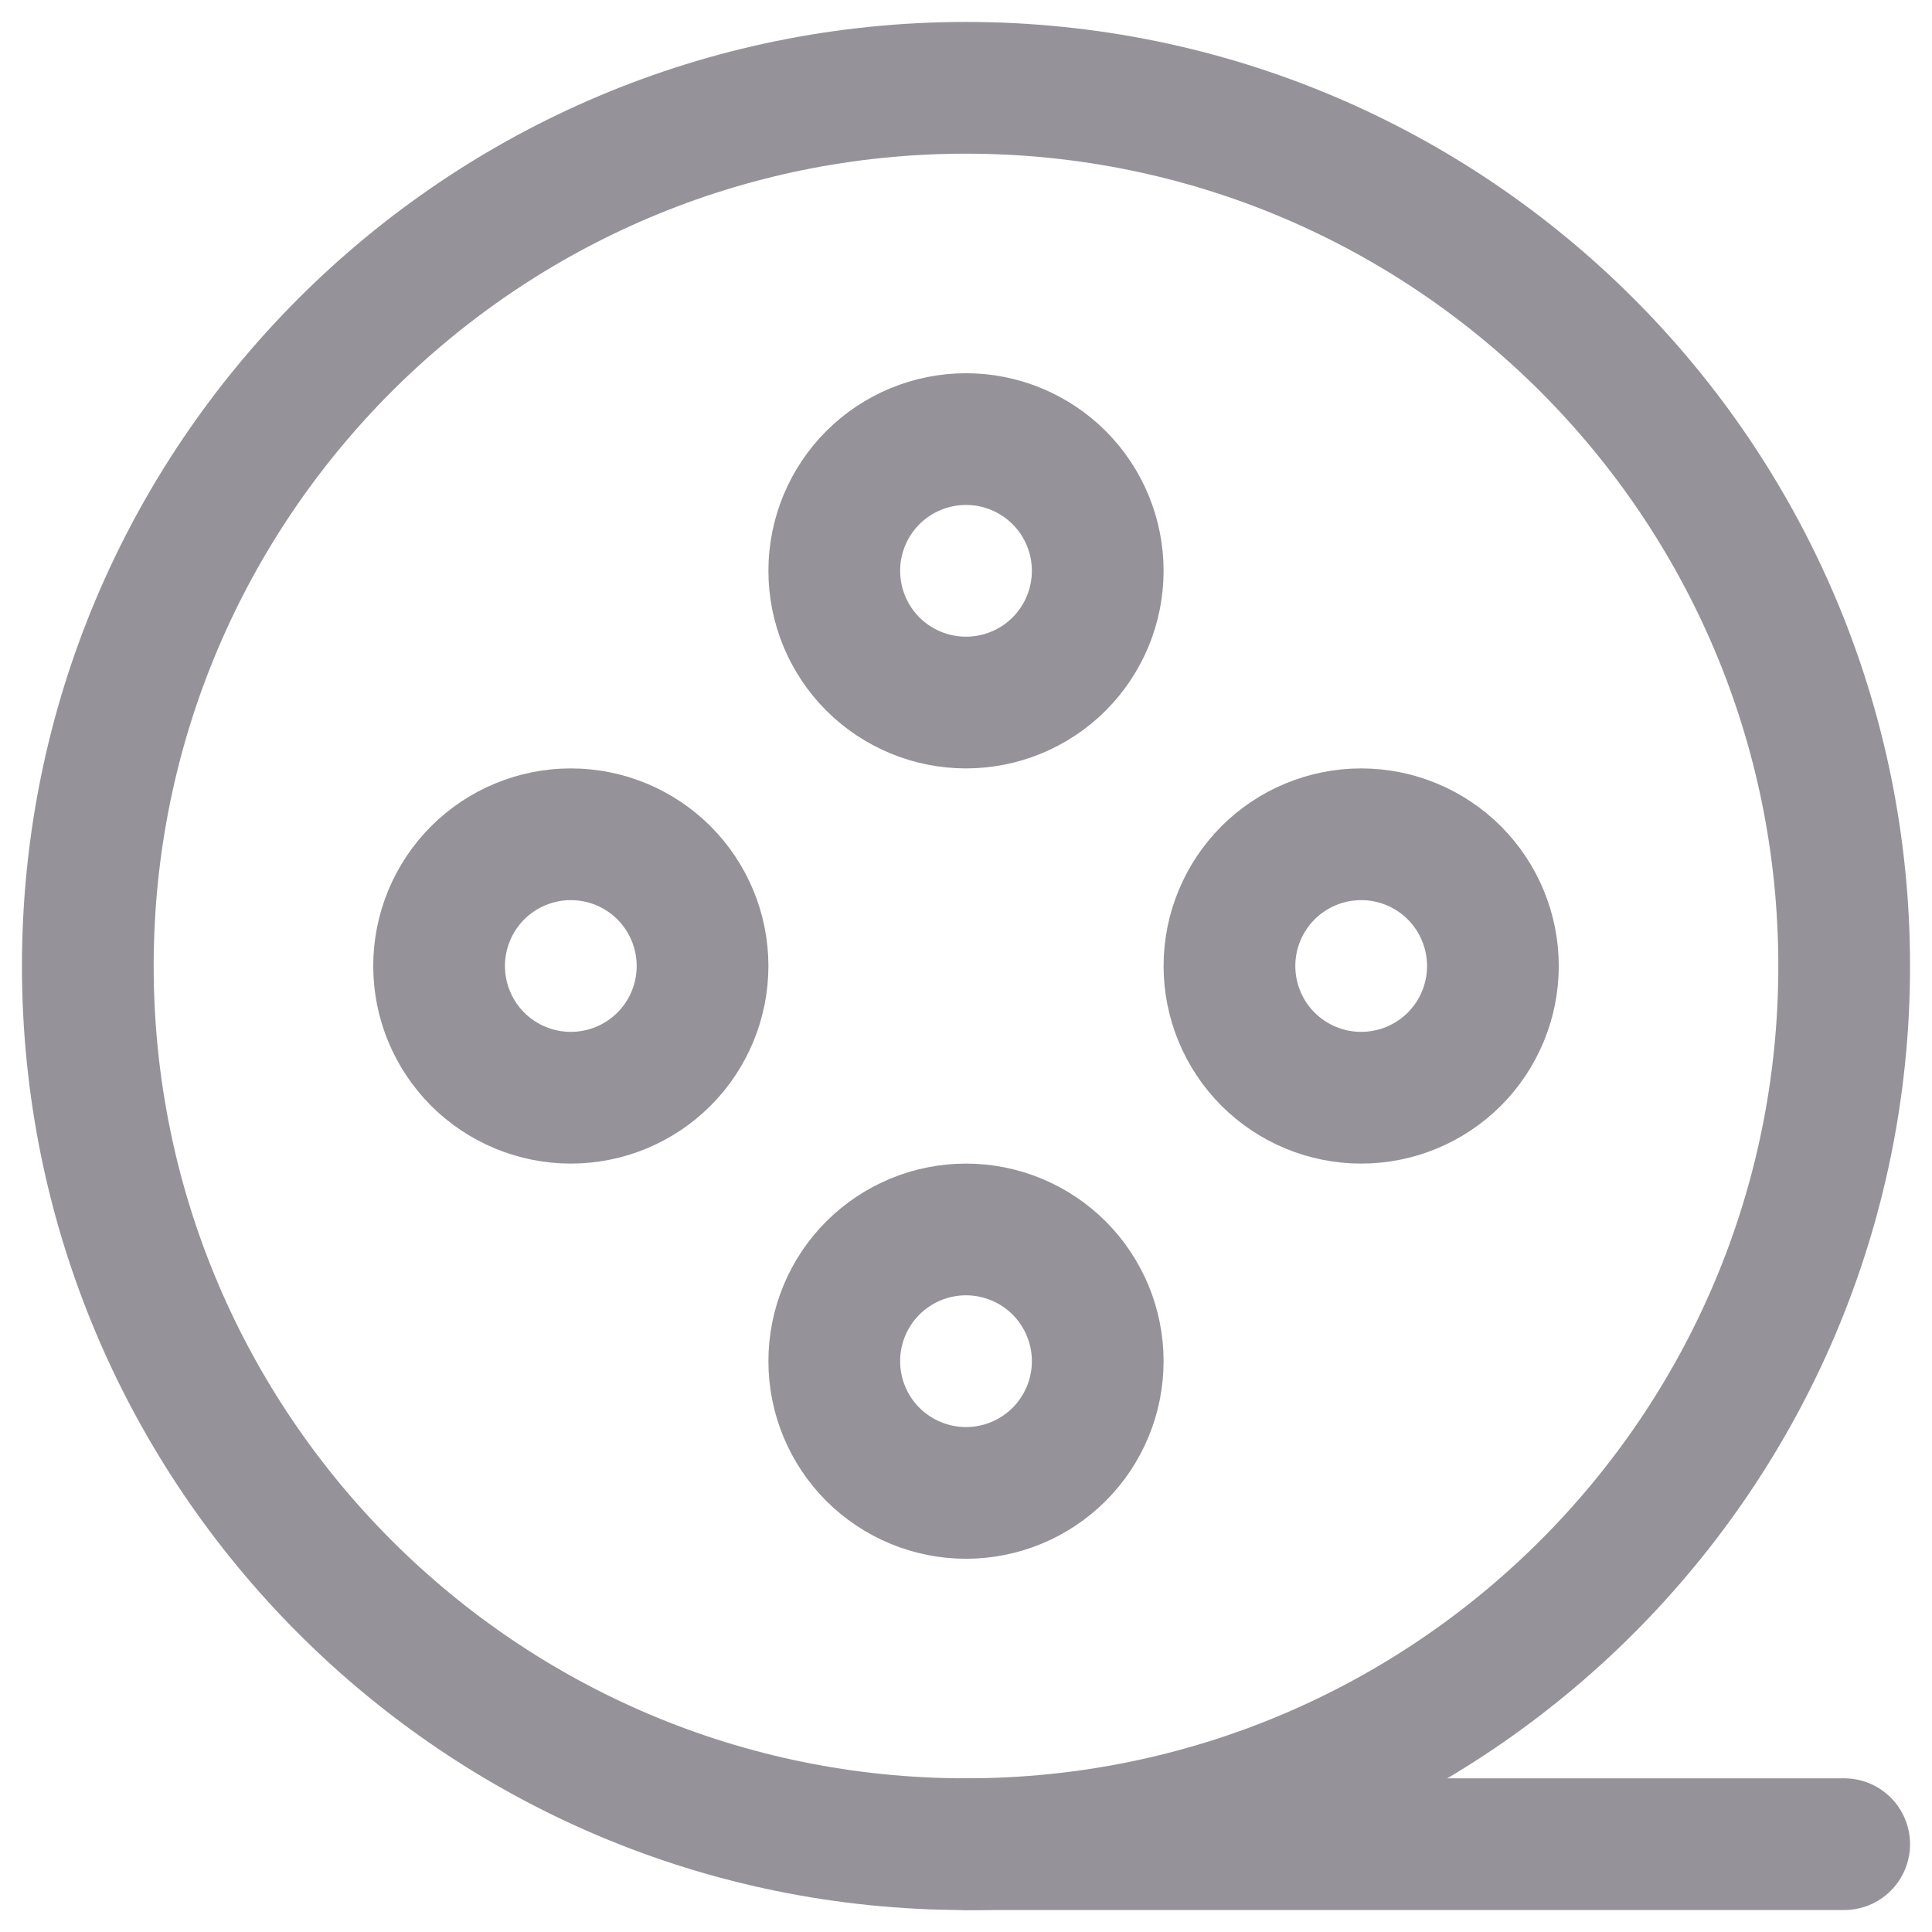
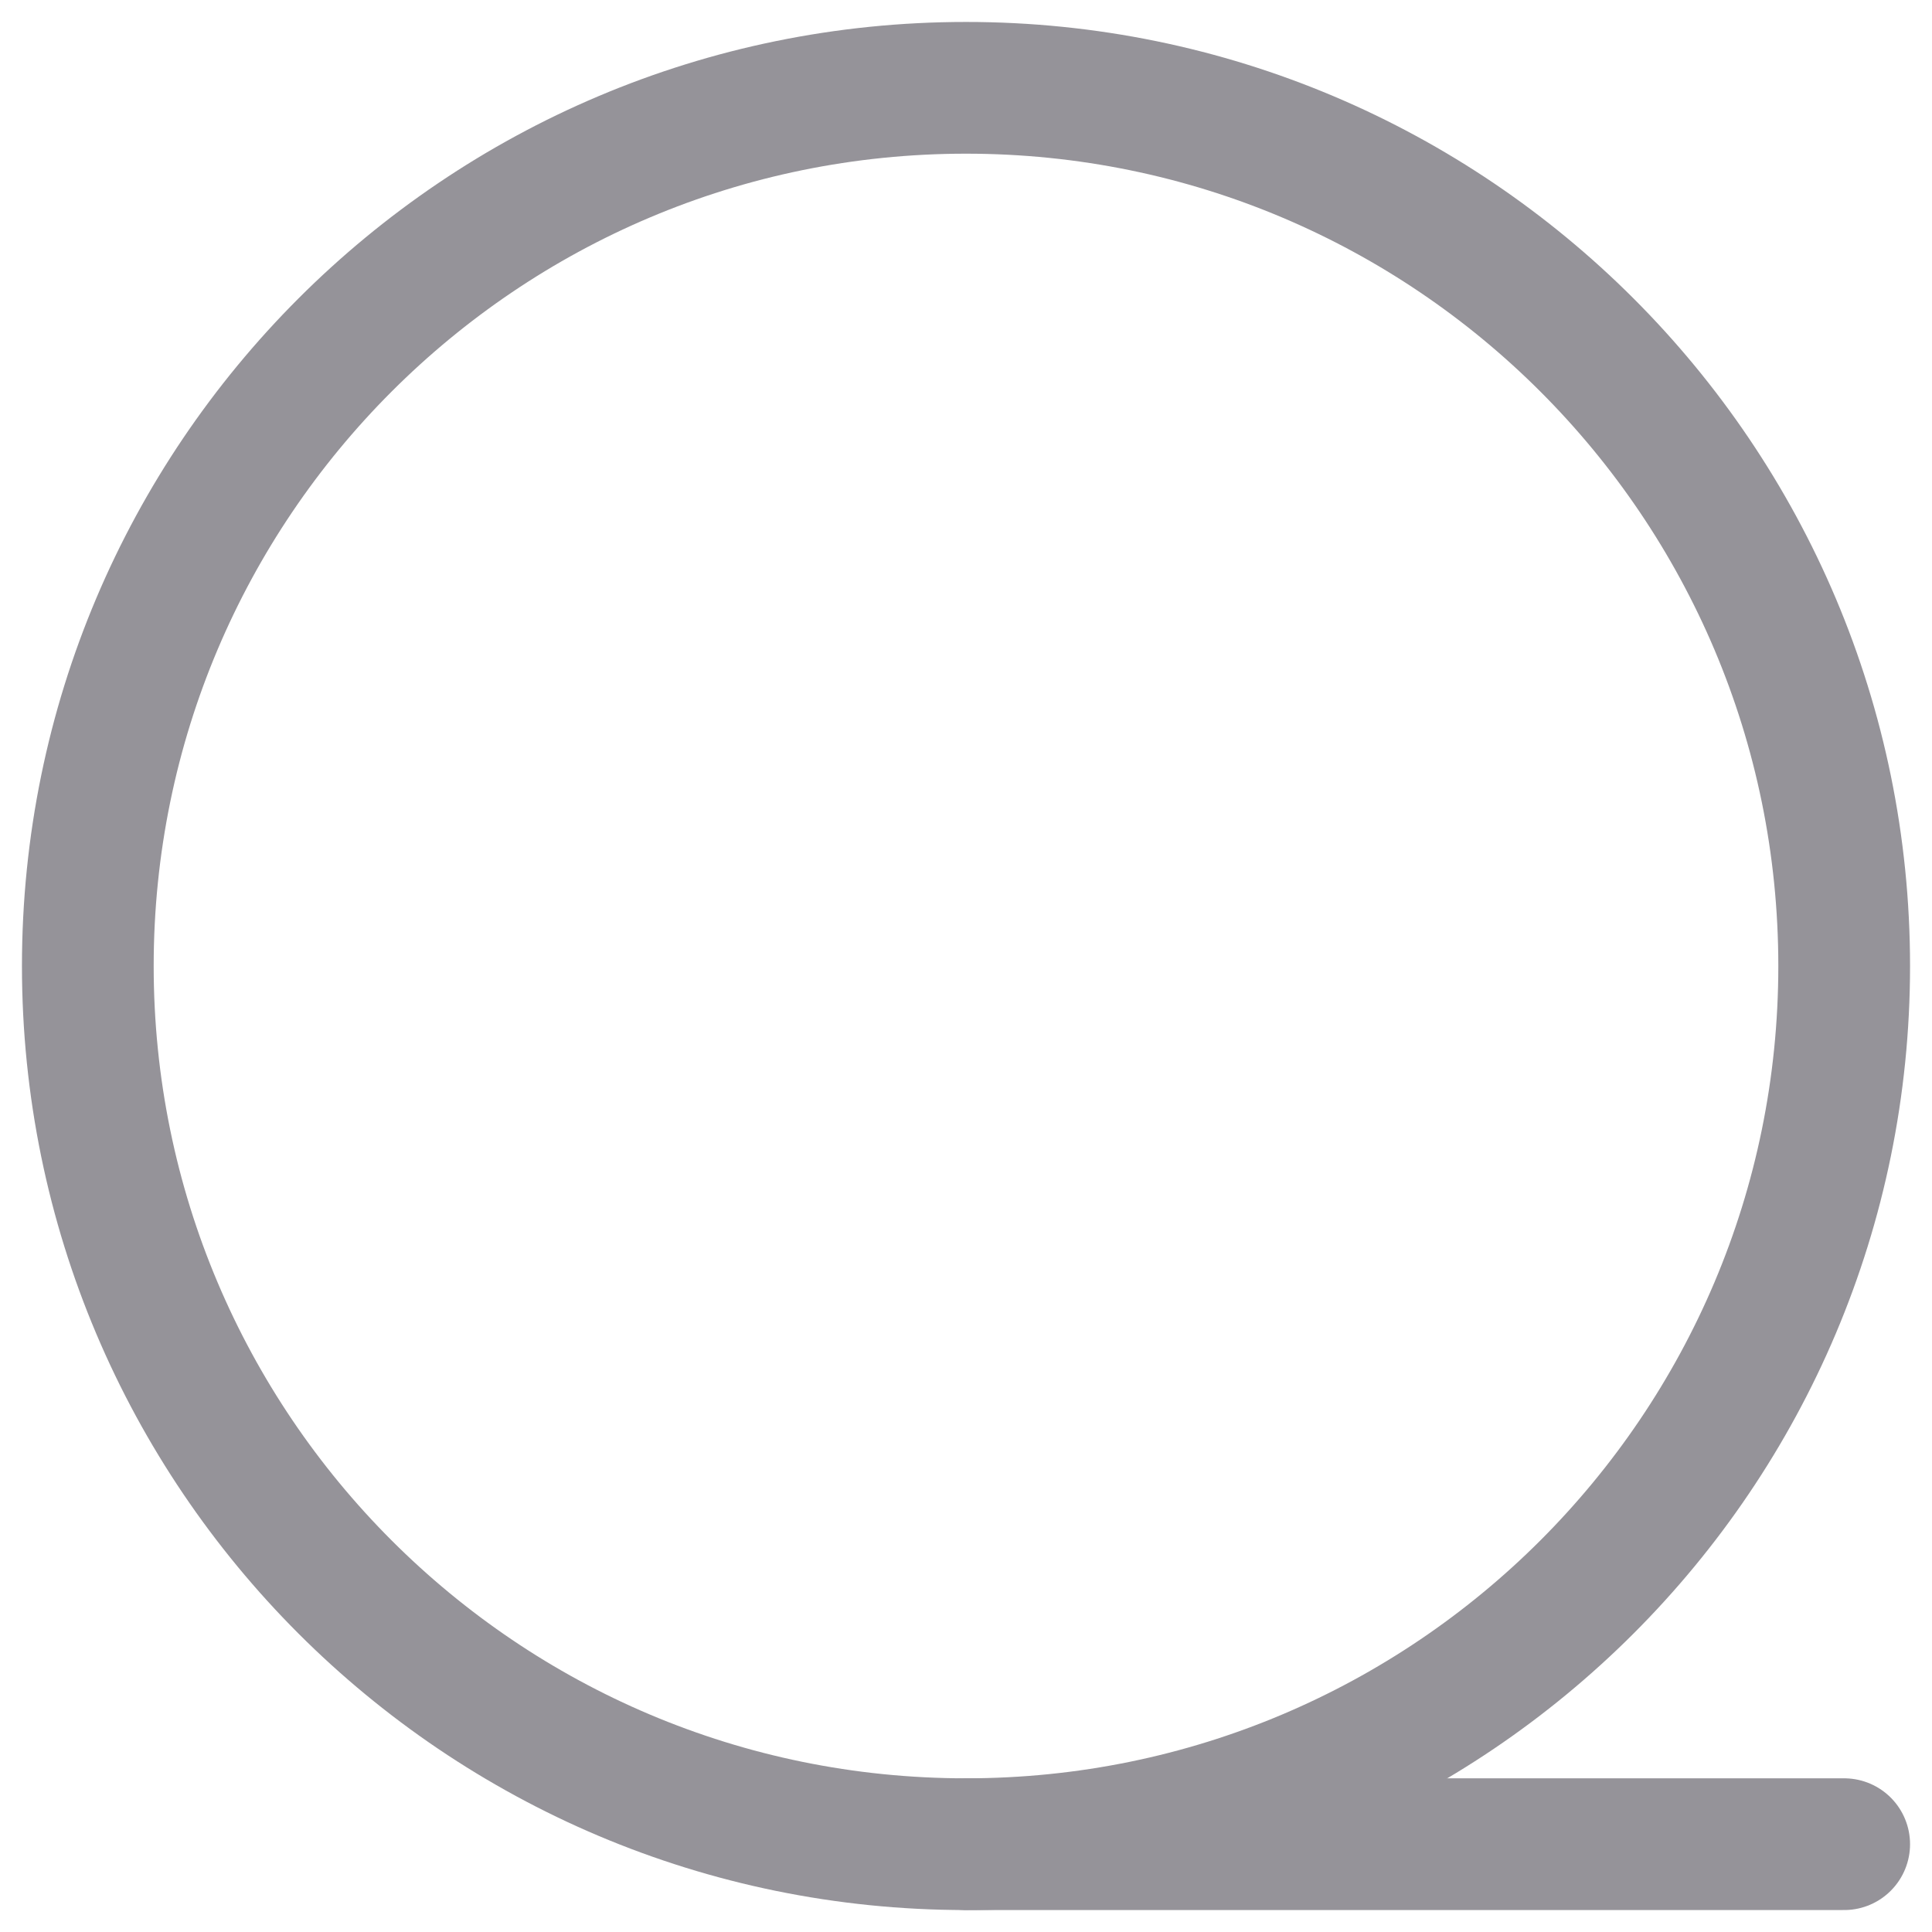
<svg xmlns="http://www.w3.org/2000/svg" width="22" height="22" viewBox="0 0 22 22" fill="none">
  <path d="M11 21C16.523 21 21 16.523 21 11C21 5.477 16.523 1 11 1C5.477 1 1 5.477 1 11C1 16.523 5.477 21 11 21Z" stroke="#959399" stroke-width="1.5" stroke-linejoin="round" />
-   <path d="M11 8C11.398 8 11.779 7.842 12.061 7.561C12.342 7.279 12.5 6.898 12.5 6.5C12.5 6.102 12.342 5.721 12.061 5.439C11.779 5.158 11.398 5 11 5C10.602 5 10.221 5.158 9.939 5.439C9.658 5.721 9.5 6.102 9.5 6.5C9.5 6.898 9.658 7.279 9.939 7.561C10.221 7.842 10.602 8 11 8ZM11 17C11.398 17 11.779 16.842 12.061 16.561C12.342 16.279 12.5 15.898 12.5 15.5C12.5 15.102 12.342 14.721 12.061 14.439C11.779 14.158 11.398 14 11 14C10.602 14 10.221 14.158 9.939 14.439C9.658 14.721 9.5 15.102 9.5 15.5C9.5 15.898 9.658 16.279 9.939 16.561C10.221 16.842 10.602 17 11 17ZM6.5 12.5C6.898 12.5 7.279 12.342 7.561 12.061C7.842 11.779 8 11.398 8 11C8 10.602 7.842 10.221 7.561 9.939C7.279 9.658 6.898 9.5 6.5 9.5C6.102 9.5 5.721 9.658 5.439 9.939C5.158 10.221 5 10.602 5 11C5 11.398 5.158 11.779 5.439 12.061C5.721 12.342 6.102 12.5 6.5 12.5ZM15.5 12.5C15.898 12.5 16.279 12.342 16.561 12.061C16.842 11.779 17 11.398 17 11C17 10.602 16.842 10.221 16.561 9.939C16.279 9.658 15.898 9.5 15.5 9.5C15.102 9.5 14.721 9.658 14.439 9.939C14.158 10.221 14 10.602 14 11C14 11.398 14.158 11.779 14.439 12.061C14.721 12.342 15.102 12.5 15.5 12.5Z" stroke="#959399" stroke-width="1.5" stroke-linejoin="round" />
  <path d="M11 21H21" stroke="#959399" stroke-width="1.5" stroke-linecap="round" />
</svg>